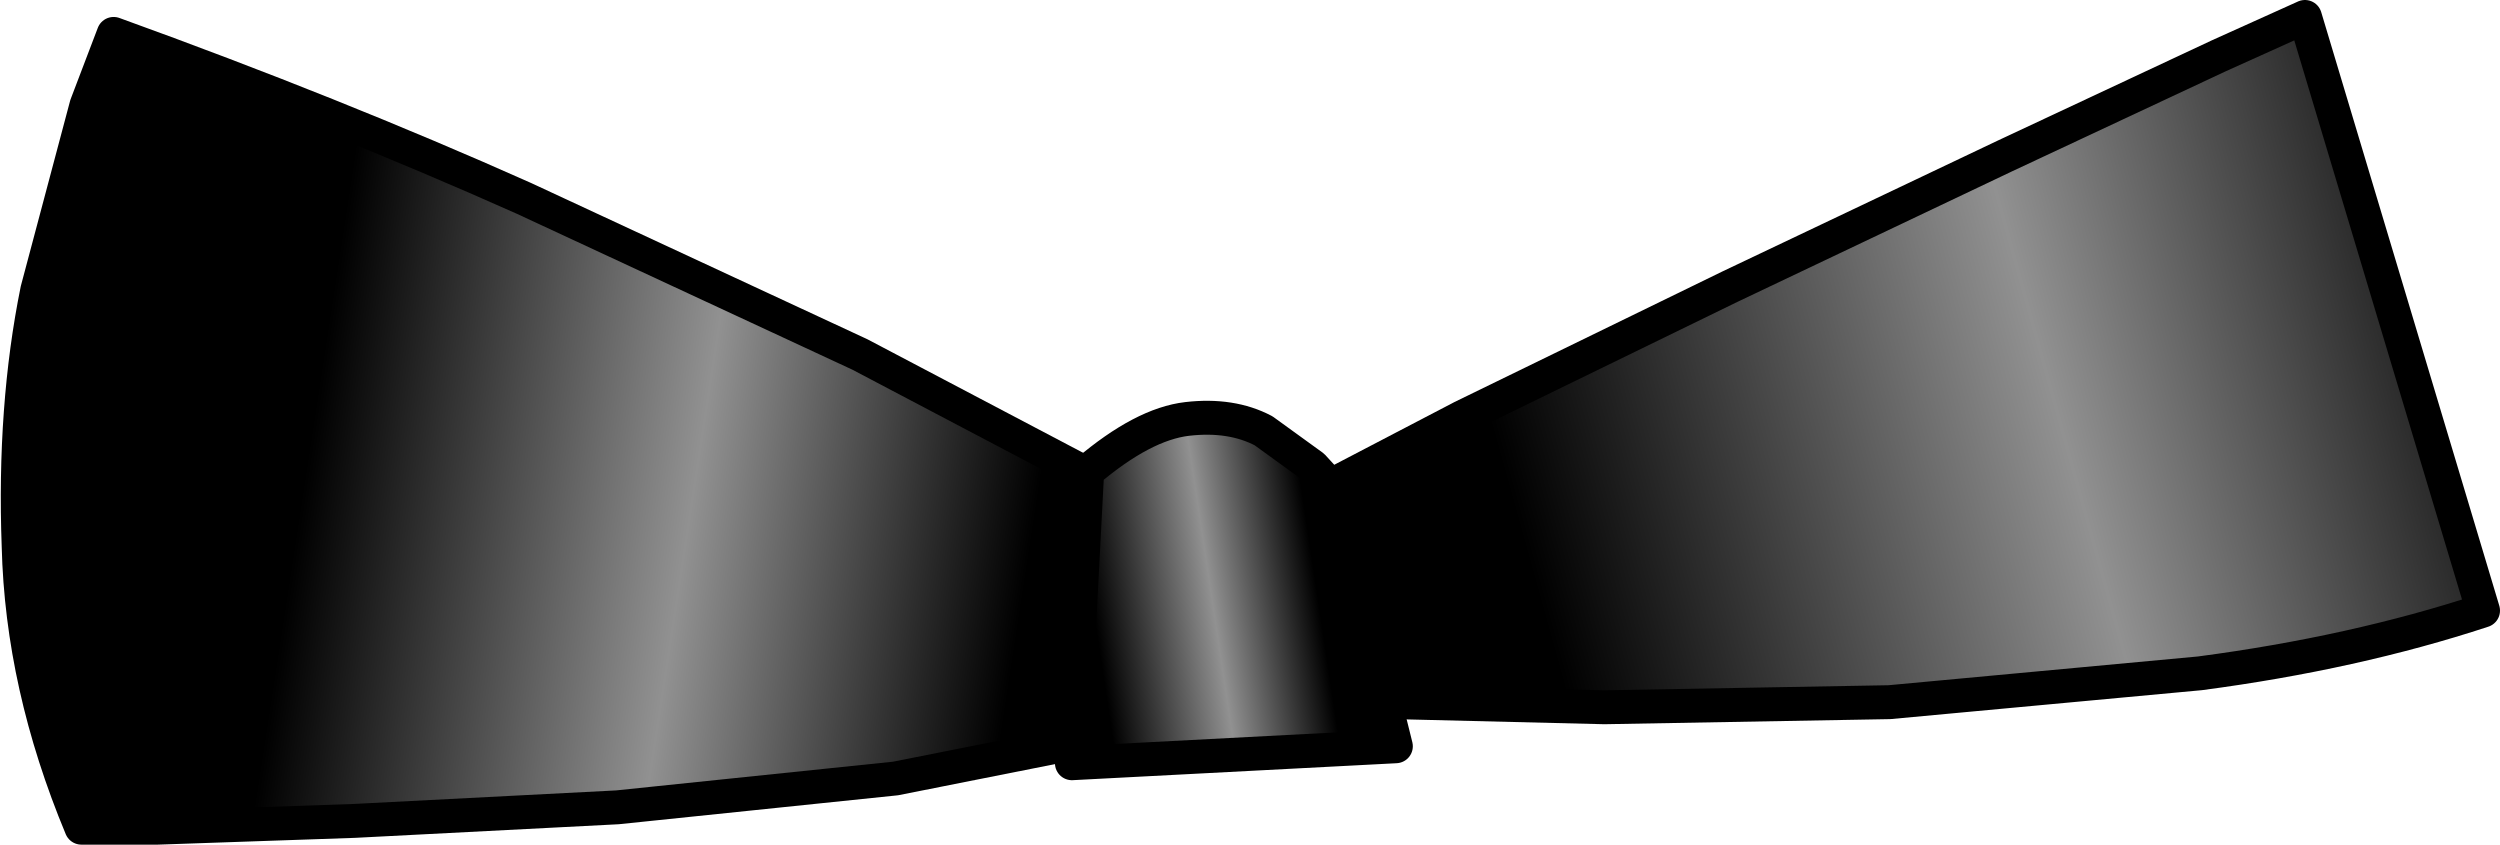
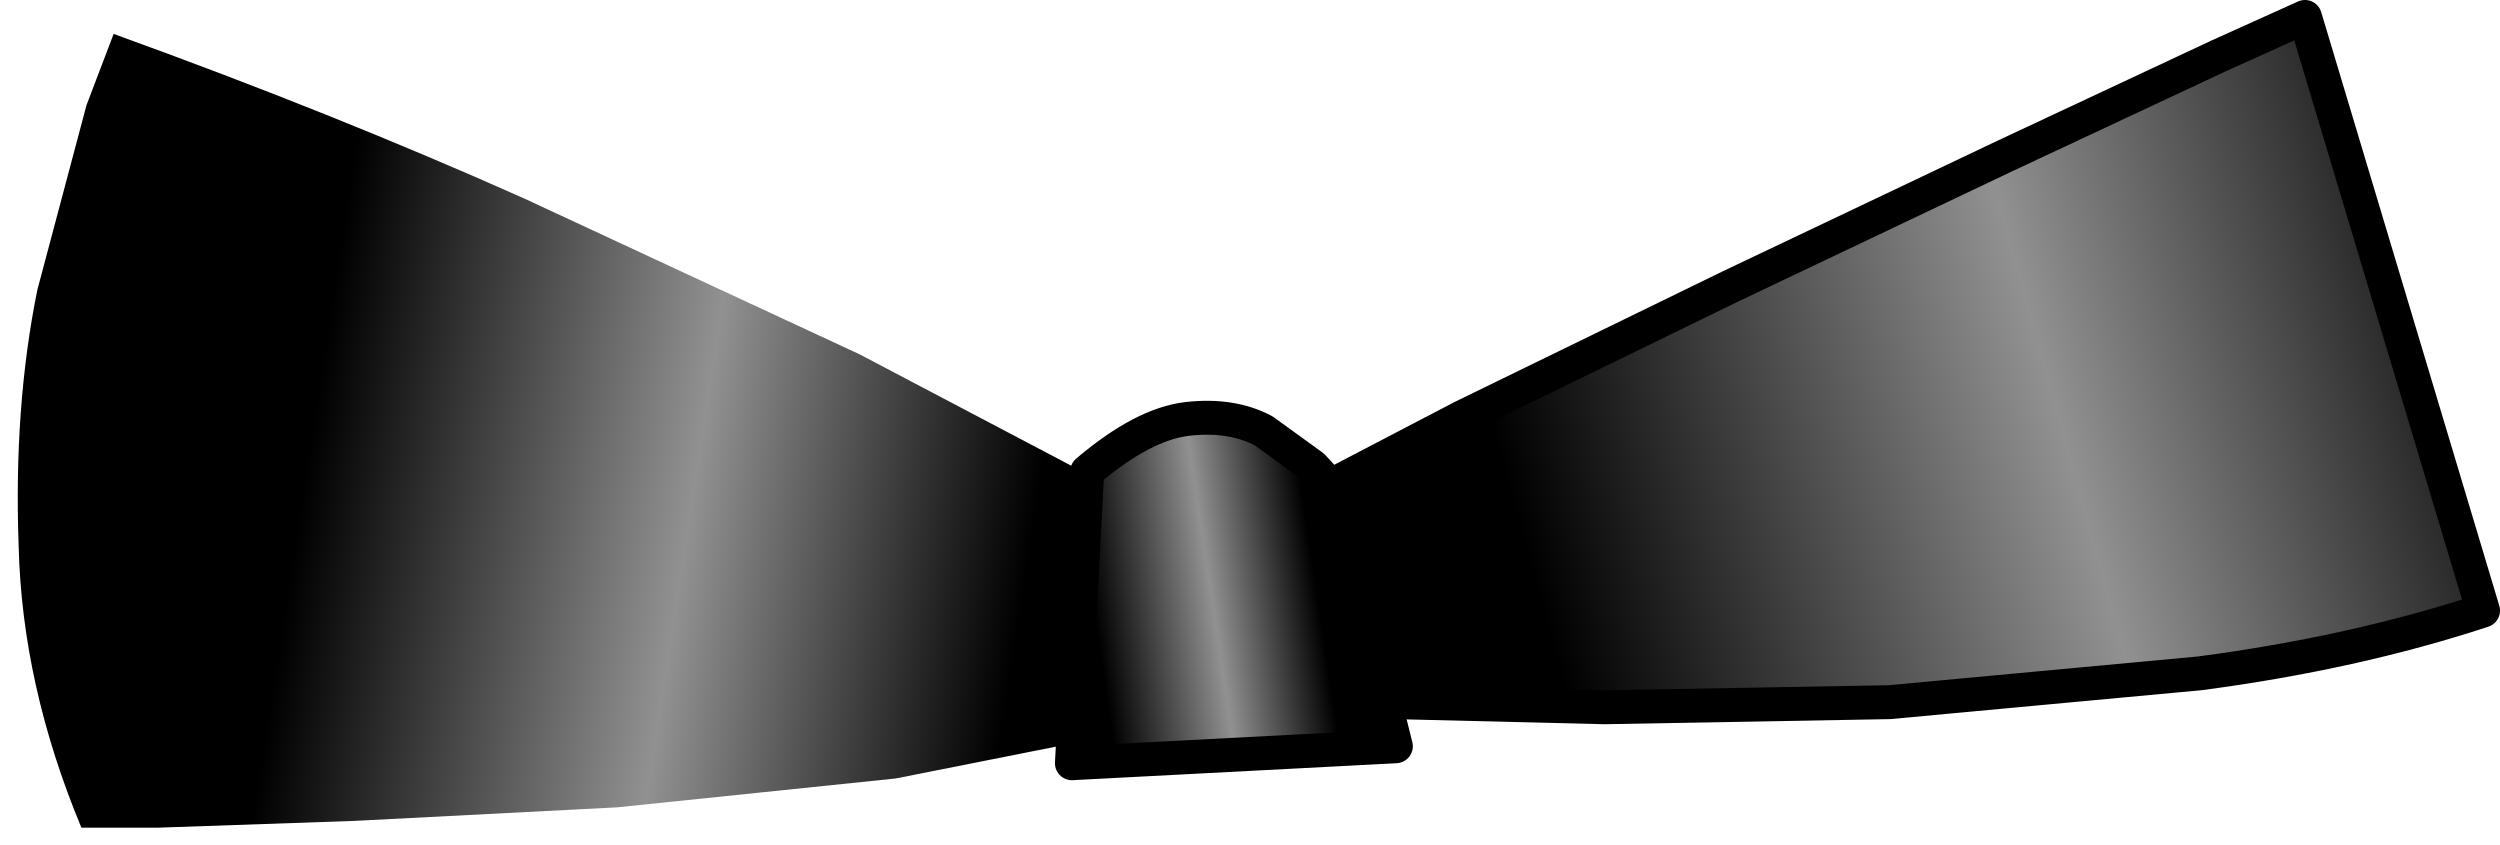
<svg xmlns="http://www.w3.org/2000/svg" height="24.9px" width="73.7px">
  <g transform="matrix(1.0, 0.0, 0.0, 1.0, 36.95, -41.85)">
    <path d="M-2.5 57.15 L-3.5 63.4 -10.55 64.8 -18.75 65.65 -26.5 66.05 -32.3 66.25 -34.55 66.25 Q-36.3 62.05 -36.4 57.95 -36.55 53.85 -35.85 50.4 L-34.4 44.95 -33.6 42.85 Q-27.1 45.2 -21.5 47.7 L-11.6 52.3 -4.95 55.8 -2.5 57.15" fill="url(#gradient0)" fill-rule="evenodd" stroke="none" />
-     <path d="M-2.5 57.15 L-4.95 55.8 -11.6 52.3 -21.5 47.7 Q-27.1 45.2 -33.6 42.85 L-34.4 44.95 -35.85 50.4 Q-36.55 53.85 -36.4 57.95 -36.3 62.05 -34.55 66.25 L-32.3 66.25 -26.5 66.05 -18.75 65.65 -10.55 64.8 -3.5 63.4 -2.5 57.15 Z" fill="none" stroke="#000000" stroke-linecap="round" stroke-linejoin="round" stroke-width="1.0" />
    <path d="M36.25 59.85 Q32.45 61.1 27.9 61.7 L18.75 62.55 10.35 62.7 4.2 62.55 1.8 62.4 0.4 57.15 6.15 54.15 14.05 50.3 22.15 46.45 28.45 43.5 31.0 42.35 36.25 59.85" fill="url(#gradient1)" fill-rule="evenodd" stroke="none" />
    <path d="M36.25 59.85 L31.0 42.35 28.45 43.5 22.15 46.45 14.05 50.3 6.15 54.15 0.4 57.15 1.8 62.4 4.2 62.55 10.35 62.7 18.75 62.55 27.9 61.7 Q32.45 61.1 36.25 59.85 Z" fill="none" stroke="#000000" stroke-linecap="round" stroke-linejoin="round" stroke-width="1.0" />
    <path d="M-4.9 55.75 Q-3.25 54.35 -1.95 54.2 -0.65 54.05 0.3 54.55 L1.75 55.6 2.3 56.2 4.2 63.85 -5.35 64.35 -4.9 55.75" fill="url(#gradient2)" fill-rule="evenodd" stroke="none" />
    <path d="M-4.9 55.75 L-5.35 64.35 4.2 63.85 2.3 56.2 1.75 55.6 0.3 54.55 Q-0.65 54.05 -1.95 54.2 -3.25 54.35 -4.9 55.75 Z" fill="none" stroke="#000000" stroke-linecap="round" stroke-linejoin="round" stroke-width="1.0" />
  </g>
  <defs>
    <linearGradient gradientTransform="matrix(0.013, 0.002, -0.002, 0.013, -17.3, 56.85)" gradientUnits="userSpaceOnUse" id="gradient0" spreadMethod="pad" x1="-819.2" x2="819.2">
      <stop offset="0.004" stop-color="#000000" />
      <stop offset="0.533" stop-color="#919191" />
      <stop offset="1.0" stop-color="#000000" />
    </linearGradient>
    <linearGradient gradientTransform="matrix(0.018, -0.005, 0.005, 0.018, 22.75, 54.35)" gradientUnits="userSpaceOnUse" id="gradient1" spreadMethod="pad" x1="-819.2" x2="819.2">
      <stop offset="0.004" stop-color="#000000" />
      <stop offset="0.533" stop-color="#919191" />
      <stop offset="1.0" stop-color="#000000" />
    </linearGradient>
    <linearGradient gradientTransform="matrix(0.004, -6.0E-4, 6.0E-4, 0.004, -1.45, 59.45)" gradientUnits="userSpaceOnUse" id="gradient2" spreadMethod="pad" x1="-819.2" x2="819.2">
      <stop offset="0.004" stop-color="#000000" />
      <stop offset="0.533" stop-color="#919191" />
      <stop offset="1.0" stop-color="#000000" />
    </linearGradient>
  </defs>
</svg>